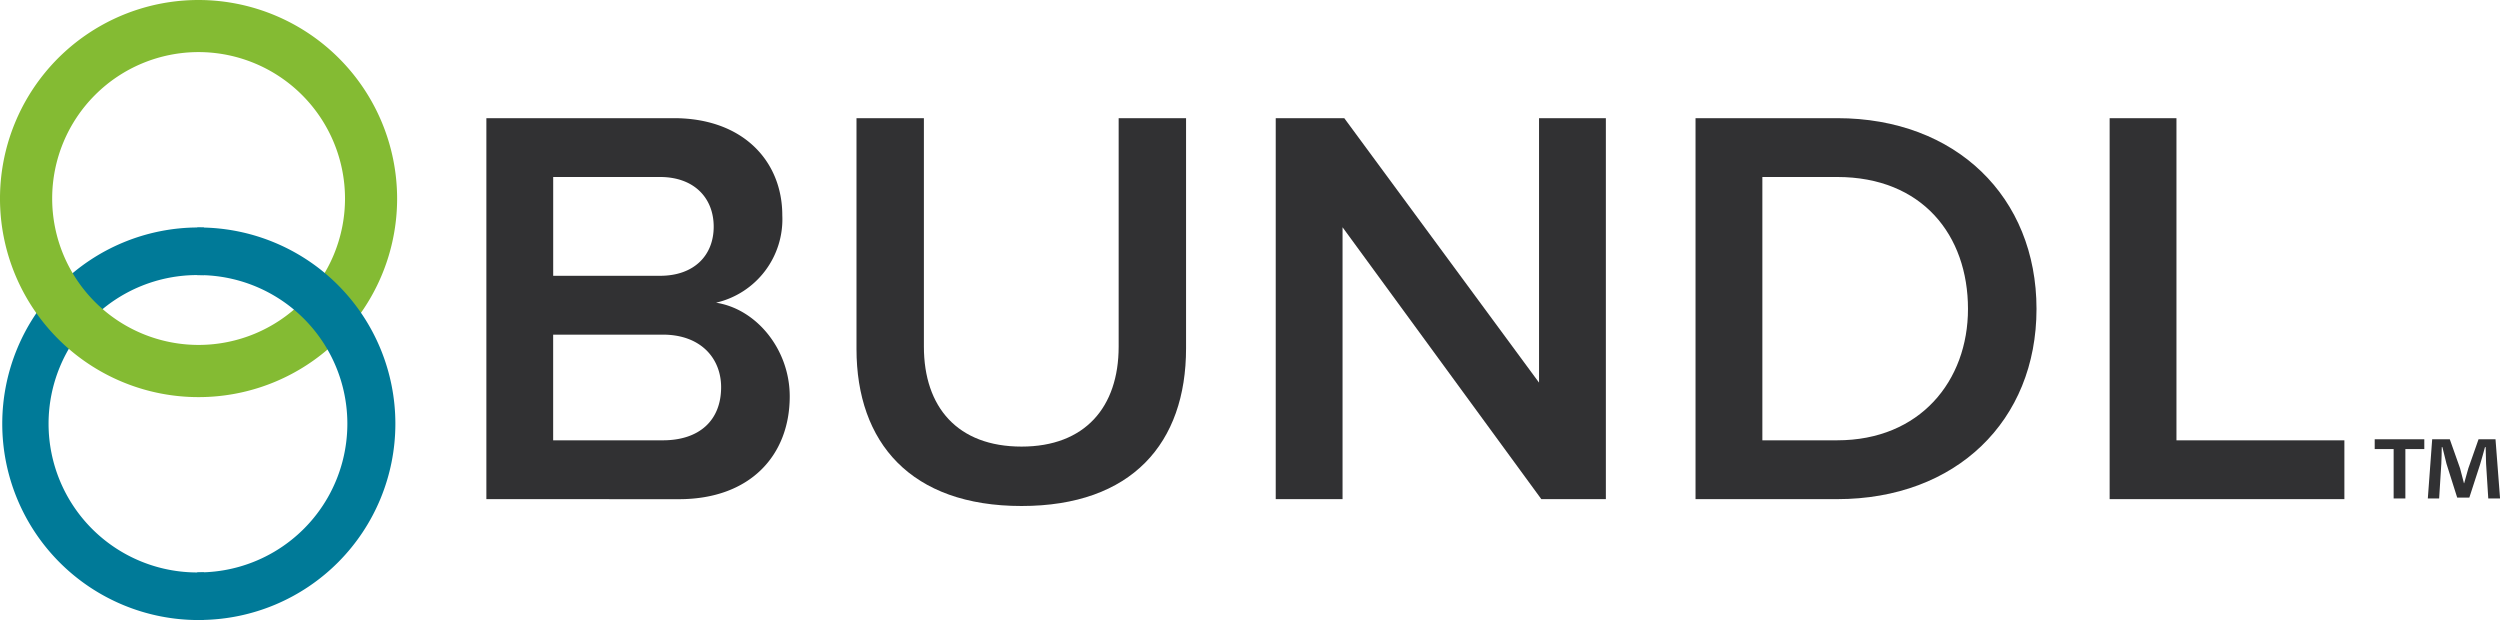
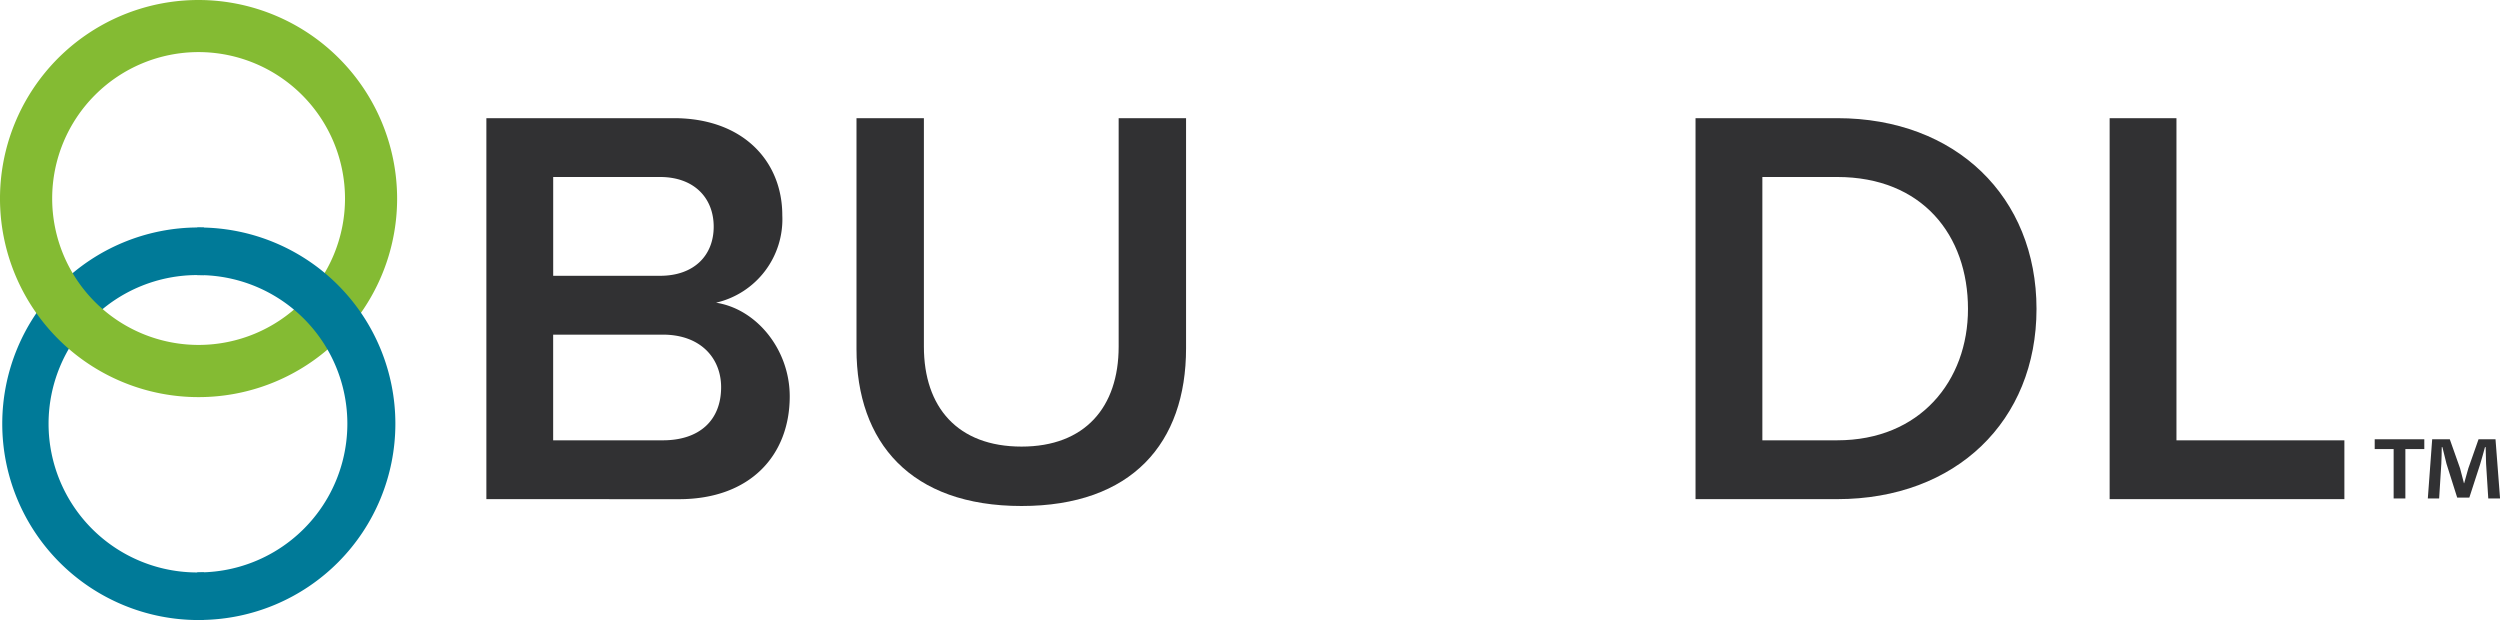
<svg xmlns="http://www.w3.org/2000/svg" height="55.314" viewBox="0 0 223.029 55.314" width="223.029">
  <g fill="#313133">
    <path d="m2631.682 213.029v-33.987h16.718c6.216 0 9.682 3.872 9.682 8.662a7.638 7.638 0 0 1 -5.911 7.8c3.618.561 6.574 4.179 6.574 8.357 0 5.249-3.517 9.172-9.886 9.172zm20.28-24.306c0-2.548-1.732-4.433-4.79-4.433h-9.529v8.815h9.529c3.058 0 4.79-1.834 4.79-4.382zm.662 14.319c0-2.548-1.784-4.688-5.2-4.688h-9.784v9.427h9.784c3.264 0 5.2-1.781 5.2-4.739z" transform="translate(-2588.292 -168.5)" />
    <path d="m2687.28 199.628v-20.586h6.013v20.382c0 5.4 3.006 8.917 8.713 8.917 5.656 0 8.662-3.516 8.662-8.917v-20.382h6.013v20.535c0 8.459-4.842 14.064-14.676 14.064-9.884 0-14.725-5.657-14.725-14.013z" transform="translate(-2610.871 -168.5)" />
-     <path d="m2773.951 213.029-17.733-24.255v24.255h-5.961v-33.987h6.115l17.375 23.592v-23.592h5.962v33.987z" transform="translate(-2636.447 -168.5)" />
    <path d="m2813.319 213.029v-33.987h12.636c10.6 0 17.783 7.032 17.783 17.019s-7.184 16.968-17.783 16.968zm24.306-16.968c0-6.574-4.077-11.771-11.669-11.771h-6.675v23.491h6.675c7.388 0 11.669-5.3 11.669-11.72z" transform="translate(-2662.058 -168.5)" />
    <path d="m2875.523 213.029v-33.987h5.961v28.739h14.981v5.248z" transform="translate(-2687.319 -168.5)" />
  </g>
  <path d="m2576.473 199.706.477.009v-4.248l-.477-.008a17.511 17.511 0 0 0 0 35.023l.477-.008v-4.247l-.477.009a13.265 13.265 0 1 1 0-26.529z" fill="#007a98" transform="translate(-2558.76 -175.167)" />
  <path d="m2576.335 161.291a17.714 17.714 0 1 0 17.714 17.709 17.733 17.733 0 0 0 -17.714-17.709zm13.065 17.709a13.062 13.062 0 1 1 -13.062-13.062 13.077 13.077 0 0 1 13.062 13.062z" fill="#84bb33" transform="translate(-2558.621 -161.291)" />
  <path d="m2588.551 195.465h-.3v4.246h.293a13.261 13.261 0 0 1 0 26.52h-.293v4.246h.3a17.507 17.507 0 0 0 0-35.013z" fill="#007a98" transform="translate(-2570.654 -175.168)" />
  <path d="m2919.766 227.276v.873h-1.689v4.406h-1.047v-4.406h-1.689v-.873zm5.706 5.279-.195-3.105c-.019-.407-.019-.912-.038-1.475h-.059c-.136.466-.29 1.087-.446 1.573l-.951 2.931h-1.083l-.952-3.009c-.1-.407-.251-1.028-.368-1.494h-.058c0 .485-.019.99-.038 1.475l-.194 3.105h-1.01l.389-5.279h1.571l.914 2.582c.115.407.213.8.349 1.339h.019c.136-.485.253-.931.369-1.32l.913-2.6h1.514l.406 5.279z" fill="#313133" transform="translate(-2703.49 -188.088)" />
</svg>